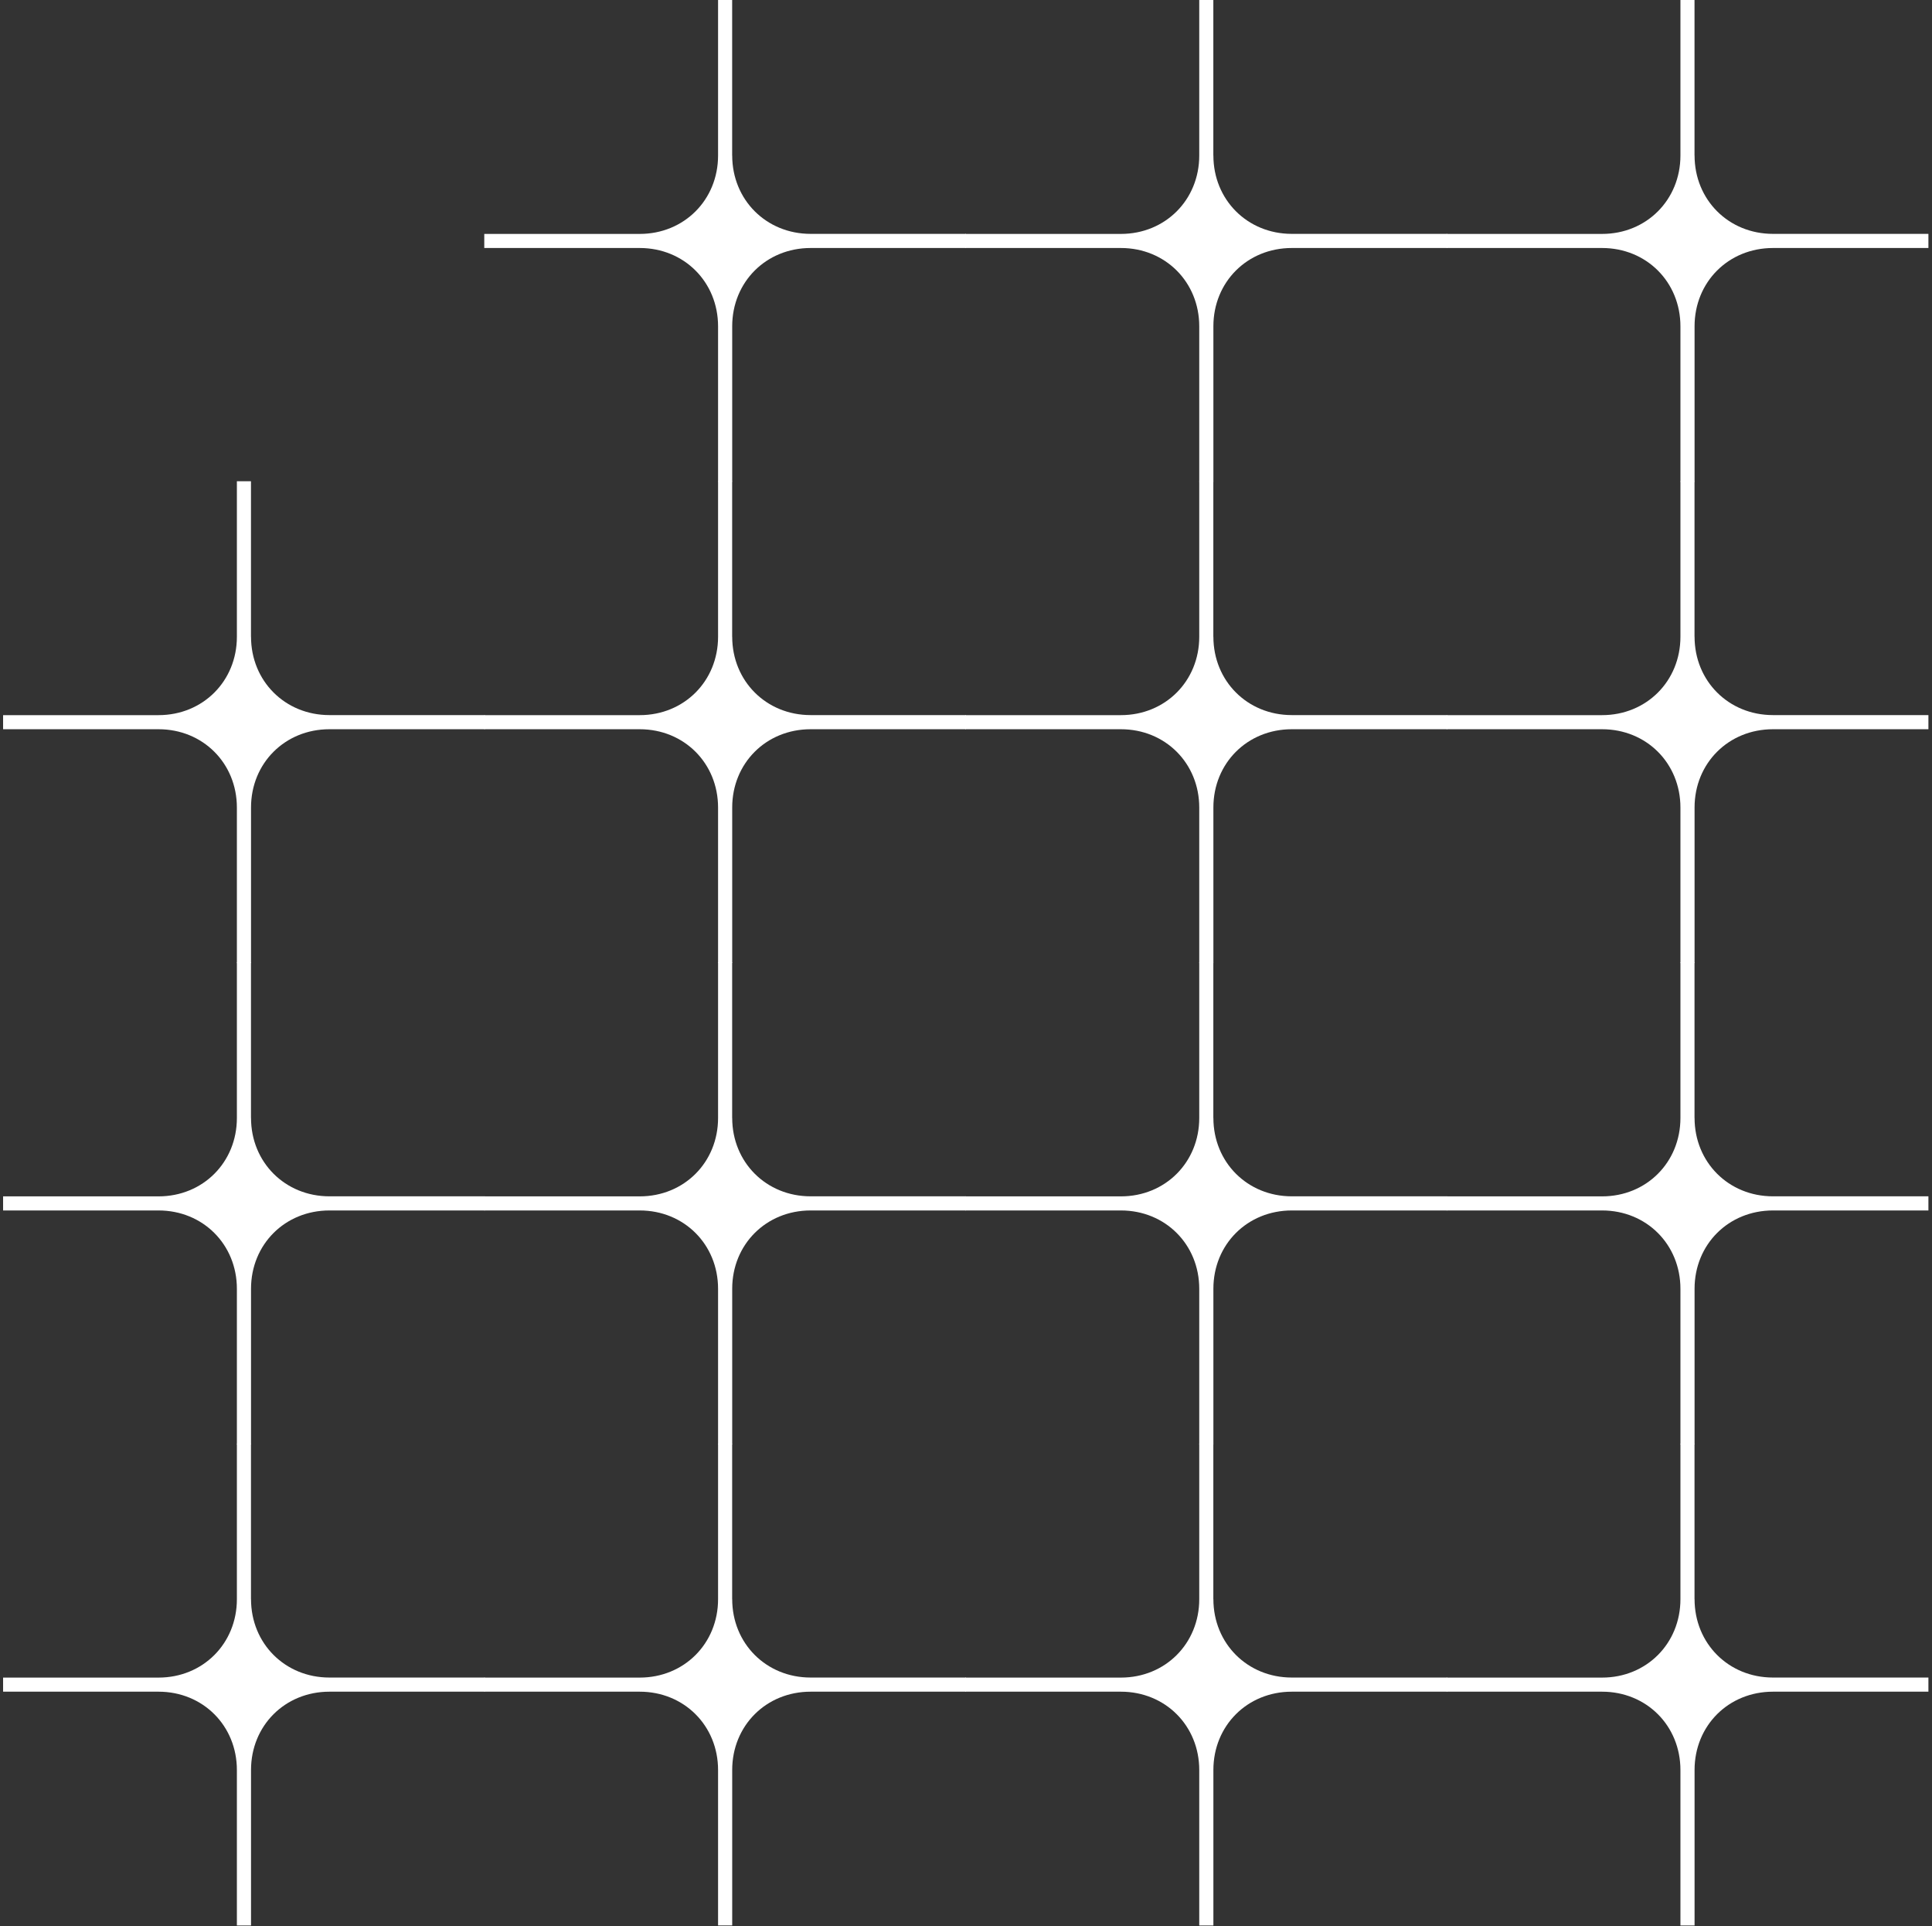
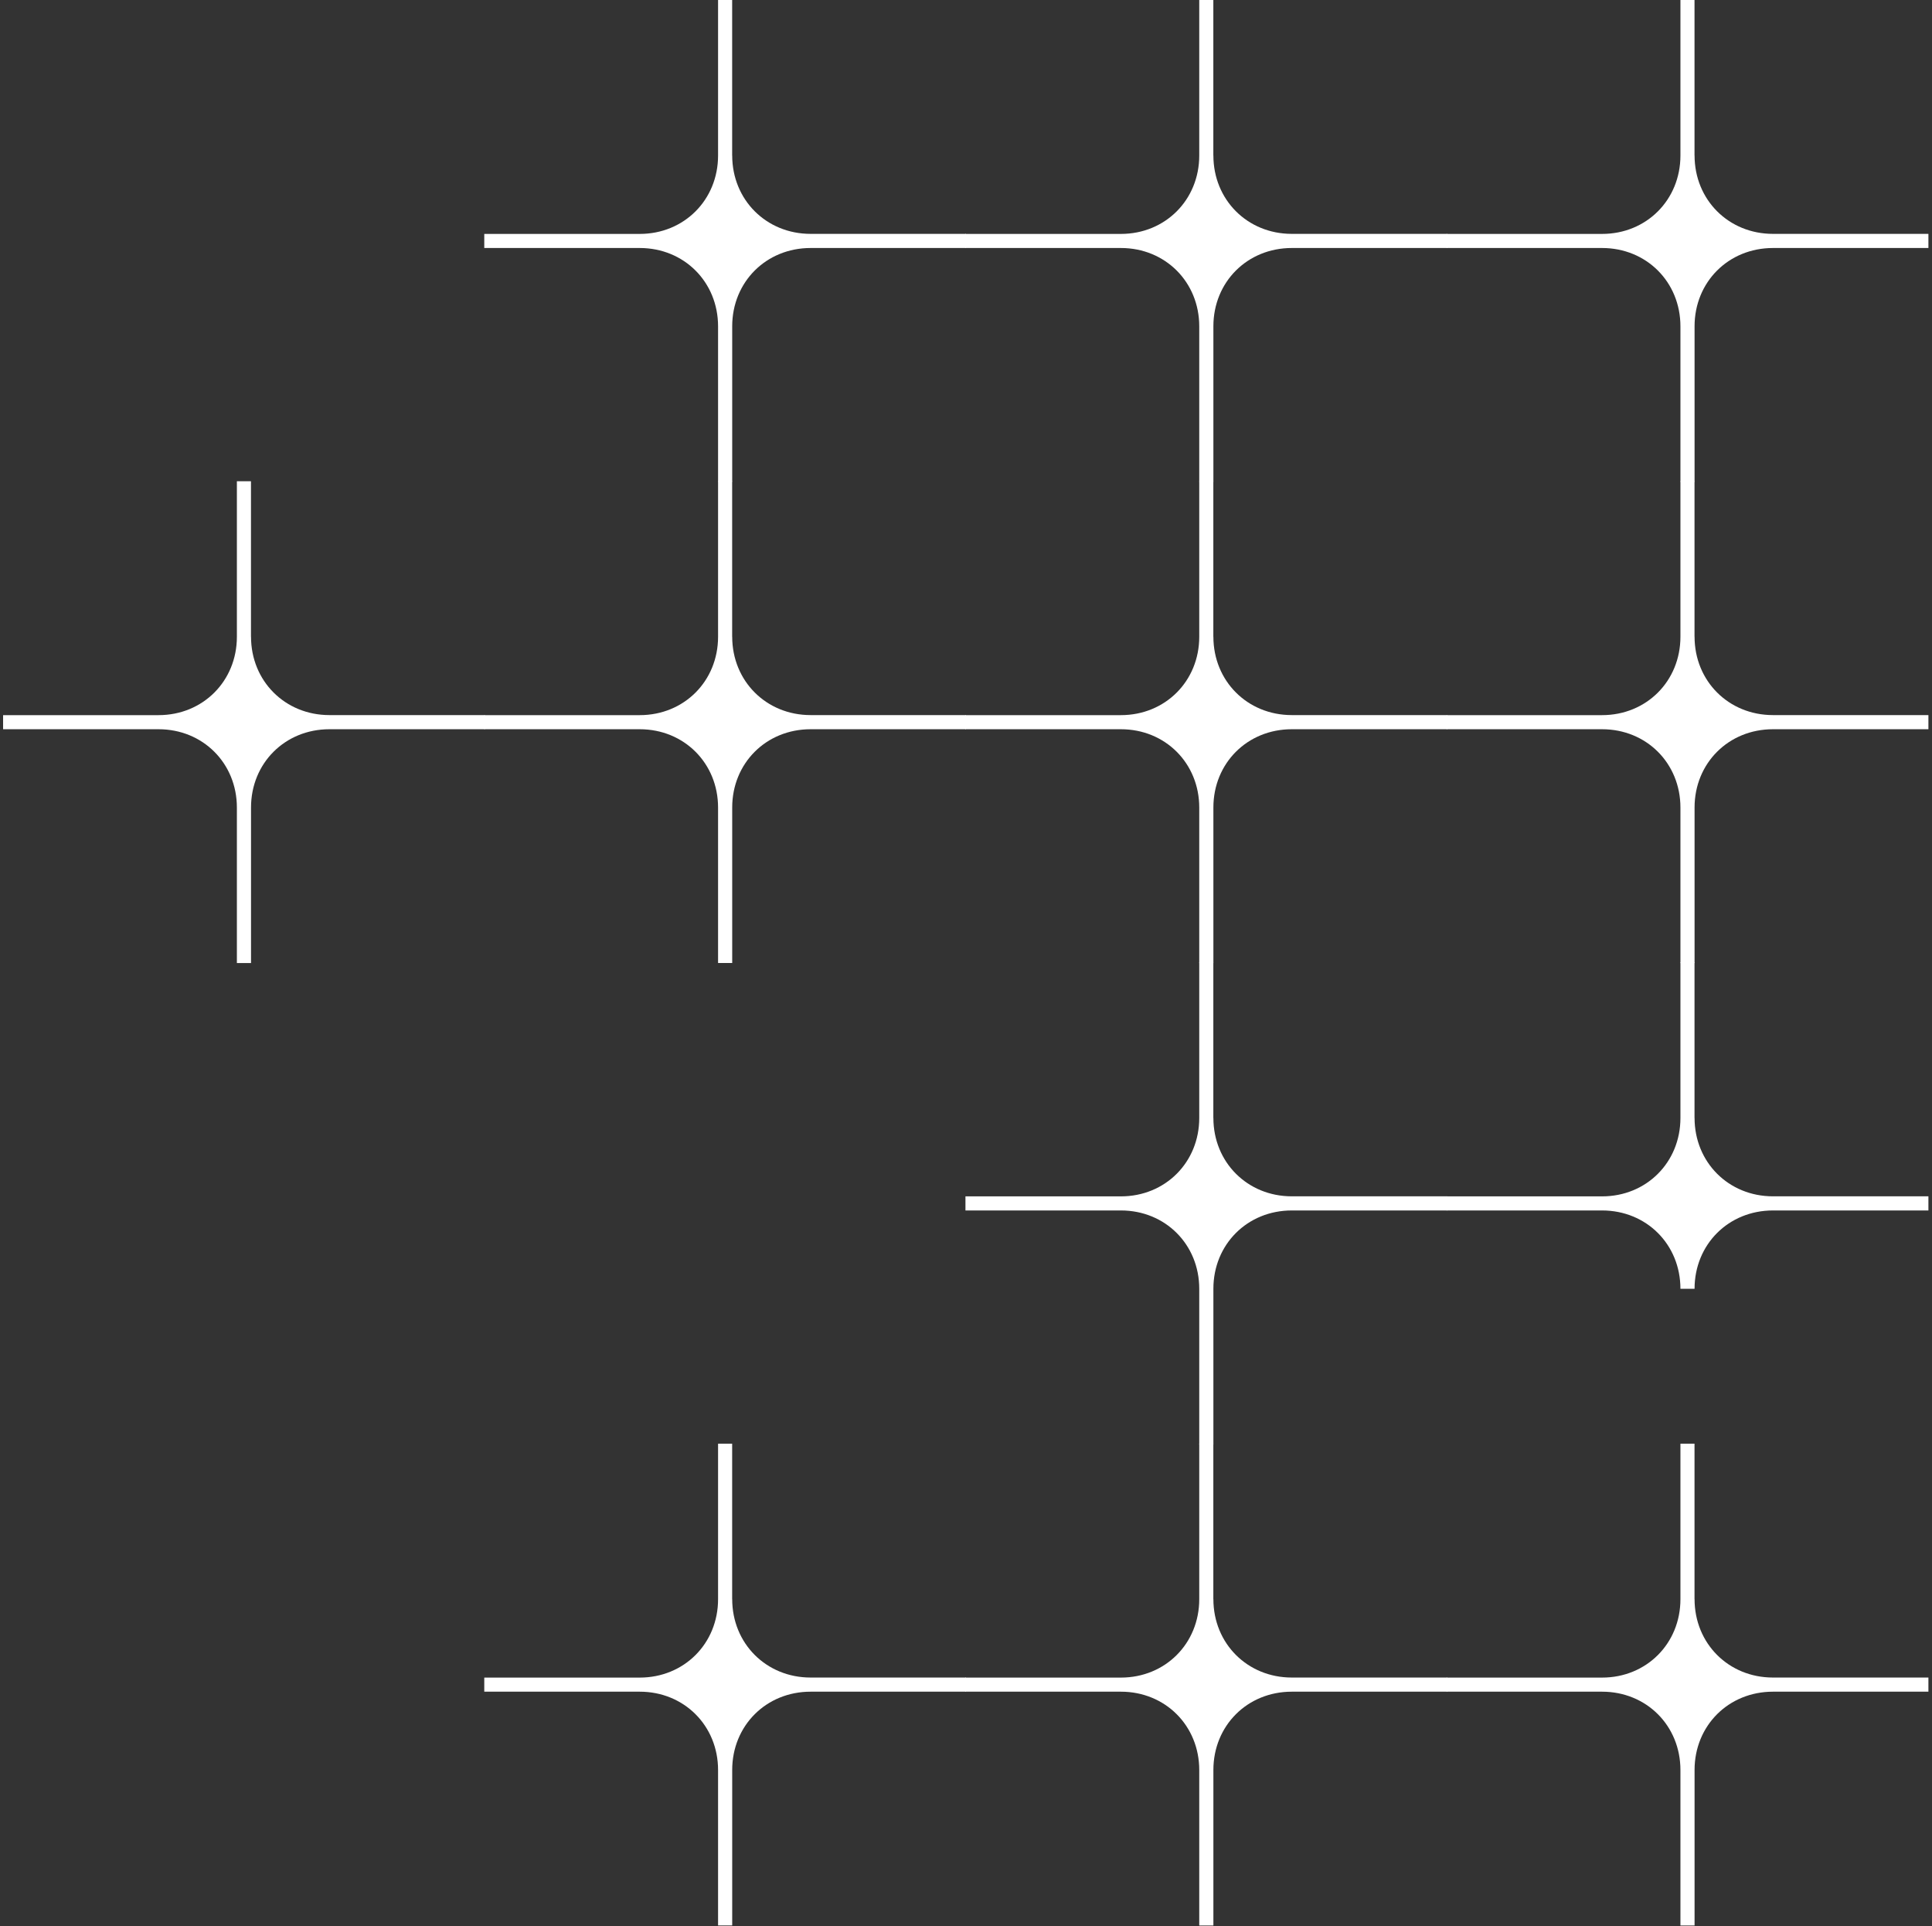
<svg xmlns="http://www.w3.org/2000/svg" width="316" height="315" viewBox="0 0 316 315" fill="none">
  <rect x="0" y="0" width="316" height="315" fill="#333333" stroke="none" />
  <g clip-path="url(#clip0_6_395)">
    <path d="M41.05 104.131V78.703H38.745V104.139C38.745 111.392 33.188 116.958 25.934 116.958H0.506V119.263H25.934C33.188 119.263 38.745 124.821 38.745 132.074V157.502H41.058V132.066C41.058 124.812 46.616 119.263 53.877 119.263H79.305V116.95H53.877C46.624 116.95 41.058 111.384 41.058 104.131H41.05Z" fill="white" />
  </g>
  <g clip-path="url(#clip1_6_395)">
    <path d="M41.05 182.833V157.405H38.745V182.841C38.745 190.095 33.188 195.661 25.934 195.661H0.506V197.965H25.934C33.188 197.965 38.745 203.523 38.745 210.777V236.205H41.058V210.769C41.058 203.515 46.616 197.965 53.877 197.965H79.305V195.653H53.877C46.624 195.653 41.058 190.087 41.058 182.833H41.05Z" fill="white" />
  </g>
  <g clip-path="url(#clip2_6_395)">
-     <path d="M41.05 261.536V236.108H38.745V261.544C38.745 268.797 33.188 274.363 25.934 274.363H0.506V276.668H25.934C33.188 276.668 38.745 282.226 38.745 289.479V314.907H41.058V289.471C41.058 282.217 46.616 276.668 53.877 276.668H79.305V274.355H53.877C46.624 274.355 41.058 268.789 41.058 261.536H41.05Z" fill="white" />
-   </g>
+     </g>
  <g clip-path="url(#clip3_6_395)">
    <path d="M119.752 25.428V0H117.448V25.436C117.448 32.69 111.89 38.256 104.636 38.256H79.208V40.56H104.636C111.89 40.56 117.448 46.118 117.448 53.372V78.8H119.76V53.364C119.76 46.11 125.318 40.56 132.58 40.56H158.008V38.248H132.58C125.326 38.248 119.76 32.682 119.76 25.428H119.752Z" fill="white" />
  </g>
  <g clip-path="url(#clip4_6_395)">
    <path d="M119.752 104.131V78.703H117.448V104.139C117.448 111.392 111.89 116.958 104.636 116.958H79.208V119.263H104.636C111.89 119.263 117.448 124.821 117.448 132.074V157.502H119.76V132.066C119.76 124.812 125.318 119.263 132.58 119.263H158.008V116.95H132.58C125.326 116.95 119.76 111.384 119.76 104.131H119.752Z" fill="white" />
  </g>
  <g clip-path="url(#clip5_6_395)">
-     <path d="M119.752 182.833V157.405H117.448V182.841C117.448 190.095 111.89 195.661 104.636 195.661H79.208V197.965H104.636C111.89 197.965 117.448 203.523 117.448 210.777V236.205H119.76V210.769C119.76 203.515 125.318 197.965 132.58 197.965H158.008V195.653H132.58C125.326 195.653 119.76 190.087 119.76 182.833H119.752Z" fill="white" />
-   </g>
+     </g>
  <g clip-path="url(#clip6_6_395)">
    <path d="M119.752 261.536V236.108H117.448V261.544C117.448 268.797 111.89 274.363 104.636 274.363H79.208V276.668H104.636C111.89 276.668 117.448 282.226 117.448 289.479V314.907H119.76V289.471C119.76 282.217 125.318 276.668 132.58 276.668H158.008V274.355H132.58C125.326 274.355 119.76 268.789 119.76 261.536H119.752Z" fill="white" />
  </g>
  <g clip-path="url(#clip7_6_395)">
    <path d="M198.455 25.428V0H196.15V25.436C196.15 32.69 190.592 38.256 183.339 38.256H157.911V40.56H183.339C190.592 40.56 196.15 46.118 196.15 53.372V78.8H198.463V53.364C198.463 46.11 204.021 40.56 211.282 40.56H236.711V38.248H211.282C204.029 38.248 198.463 32.682 198.463 25.428H198.455Z" fill="white" />
  </g>
  <g clip-path="url(#clip8_6_395)">
    <path d="M198.455 104.131V78.703H196.15V104.139C196.15 111.392 190.592 116.958 183.339 116.958H157.911V119.263H183.339C190.592 119.263 196.15 124.821 196.15 132.074V157.502H198.463V132.066C198.463 124.812 204.021 119.263 211.282 119.263H236.711V116.95H211.282C204.029 116.95 198.463 111.384 198.463 104.131H198.455Z" fill="white" />
  </g>
  <g clip-path="url(#clip9_6_395)">
    <path d="M198.455 182.833V157.405H196.15V182.841C196.15 190.095 190.592 195.661 183.339 195.661H157.911V197.965H183.339C190.592 197.965 196.15 203.523 196.15 210.777V236.205H198.463V210.769C198.463 203.515 204.021 197.965 211.282 197.965H236.711V195.653H211.282C204.029 195.653 198.463 190.087 198.463 182.833H198.455Z" fill="white" />
  </g>
  <g clip-path="url(#clip10_6_395)">
    <path d="M198.455 261.536V236.108H196.15V261.544C196.15 268.797 190.592 274.363 183.339 274.363H157.911V276.668H183.339C190.592 276.668 196.15 282.226 196.15 289.479V314.907H198.463V289.471C198.463 282.217 204.021 276.668 211.282 276.668H236.711V274.355H211.282C204.029 274.355 198.463 268.789 198.463 261.536H198.455Z" fill="white" />
  </g>
  <g clip-path="url(#clip11_6_395)">
    <path d="M277.157 25.428V0H274.853V25.436C274.853 32.69 269.295 38.256 262.041 38.256H236.613V40.56H262.041C269.295 40.56 274.853 46.118 274.853 53.372V78.8H277.165V53.364C277.165 46.11 282.723 40.56 289.985 40.56H315.413V38.248H289.985C282.731 38.248 277.165 32.682 277.165 25.428H277.157Z" fill="white" />
  </g>
  <g clip-path="url(#clip12_6_395)">
    <path d="M277.157 104.131V78.703H274.853V104.139C274.853 111.392 269.295 116.958 262.041 116.958H236.613V119.263H262.041C269.295 119.263 274.853 124.821 274.853 132.074V157.502H277.165V132.066C277.165 124.812 282.723 119.263 289.985 119.263H315.413V116.95H289.985C282.731 116.95 277.165 111.384 277.165 104.131H277.157Z" fill="white" />
  </g>
  <g clip-path="url(#clip13_6_395)">
-     <path d="M277.157 182.833V157.405H274.853V182.841C274.853 190.095 269.295 195.661 262.041 195.661H236.613V197.965H262.041C269.295 197.965 274.853 203.523 274.853 210.777V236.205H277.165V210.769C277.165 203.515 282.723 197.965 289.985 197.965H315.413V195.653H289.985C282.731 195.653 277.165 190.087 277.165 182.833H277.157Z" fill="white" />
+     <path d="M277.157 182.833V157.405H274.853V182.841C274.853 190.095 269.295 195.661 262.041 195.661H236.613V197.965H262.041C269.295 197.965 274.853 203.523 274.853 210.777H277.165V210.769C277.165 203.515 282.723 197.965 289.985 197.965H315.413V195.653H289.985C282.731 195.653 277.165 190.087 277.165 182.833H277.157Z" fill="white" />
  </g>
  <g clip-path="url(#clip14_6_395)">
    <path d="M277.157 261.536V236.108H274.853V261.544C274.853 268.797 269.295 274.363 262.041 274.363H236.613V276.668H262.041C269.295 276.668 274.853 282.226 274.853 289.479V314.907H277.165V289.471C277.165 282.217 282.723 276.668 289.985 276.668H315.413V274.355H289.985C282.731 274.355 277.165 268.789 277.165 261.536H277.157Z" fill="white" />
  </g>
  <defs>
    <clipPath id="clip0_6_395">
      <rect width="78.792" height="78.792" fill="white" transform="translate(0.506 78.703)" />
    </clipPath>
    <clipPath id="clip1_6_395">
-       <rect width="78.792" height="78.792" fill="white" transform="translate(0.506 157.405)" />
-     </clipPath>
+       </clipPath>
    <clipPath id="clip2_6_395">
      <rect width="78.792" height="78.792" fill="white" transform="translate(0.506 236.108)" />
    </clipPath>
    <clipPath id="clip3_6_395">
      <rect width="78.792" height="78.792" fill="white" transform="translate(79.208)" />
    </clipPath>
    <clipPath id="clip4_6_395">
      <rect width="78.792" height="78.792" fill="white" transform="translate(79.208 78.703)" />
    </clipPath>
    <clipPath id="clip5_6_395">
      <rect width="78.792" height="78.792" fill="white" transform="translate(79.208 157.405)" />
    </clipPath>
    <clipPath id="clip6_6_395">
      <rect width="78.792" height="78.792" fill="white" transform="translate(79.208 236.108)" />
    </clipPath>
    <clipPath id="clip7_6_395">
      <rect width="78.792" height="78.792" fill="white" transform="translate(157.911)" />
    </clipPath>
    <clipPath id="clip8_6_395">
      <rect width="78.792" height="78.792" fill="white" transform="translate(157.911 78.703)" />
    </clipPath>
    <clipPath id="clip9_6_395">
      <rect width="78.792" height="78.792" fill="white" transform="translate(157.911 157.405)" />
    </clipPath>
    <clipPath id="clip10_6_395">
      <rect width="78.792" height="78.792" fill="white" transform="translate(157.911 236.108)" />
    </clipPath>
    <clipPath id="clip11_6_395">
      <rect width="78.792" height="78.792" fill="white" transform="translate(236.613)" />
    </clipPath>
    <clipPath id="clip12_6_395">
      <rect width="78.792" height="78.792" fill="white" transform="translate(236.613 78.703)" />
    </clipPath>
    <clipPath id="clip13_6_395">
      <rect width="78.792" height="78.792" fill="white" transform="translate(236.613 157.405)" />
    </clipPath>
    <clipPath id="clip14_6_395">
      <rect width="78.792" height="78.792" fill="white" transform="translate(236.613 236.108)" />
    </clipPath>
  </defs>
</svg>